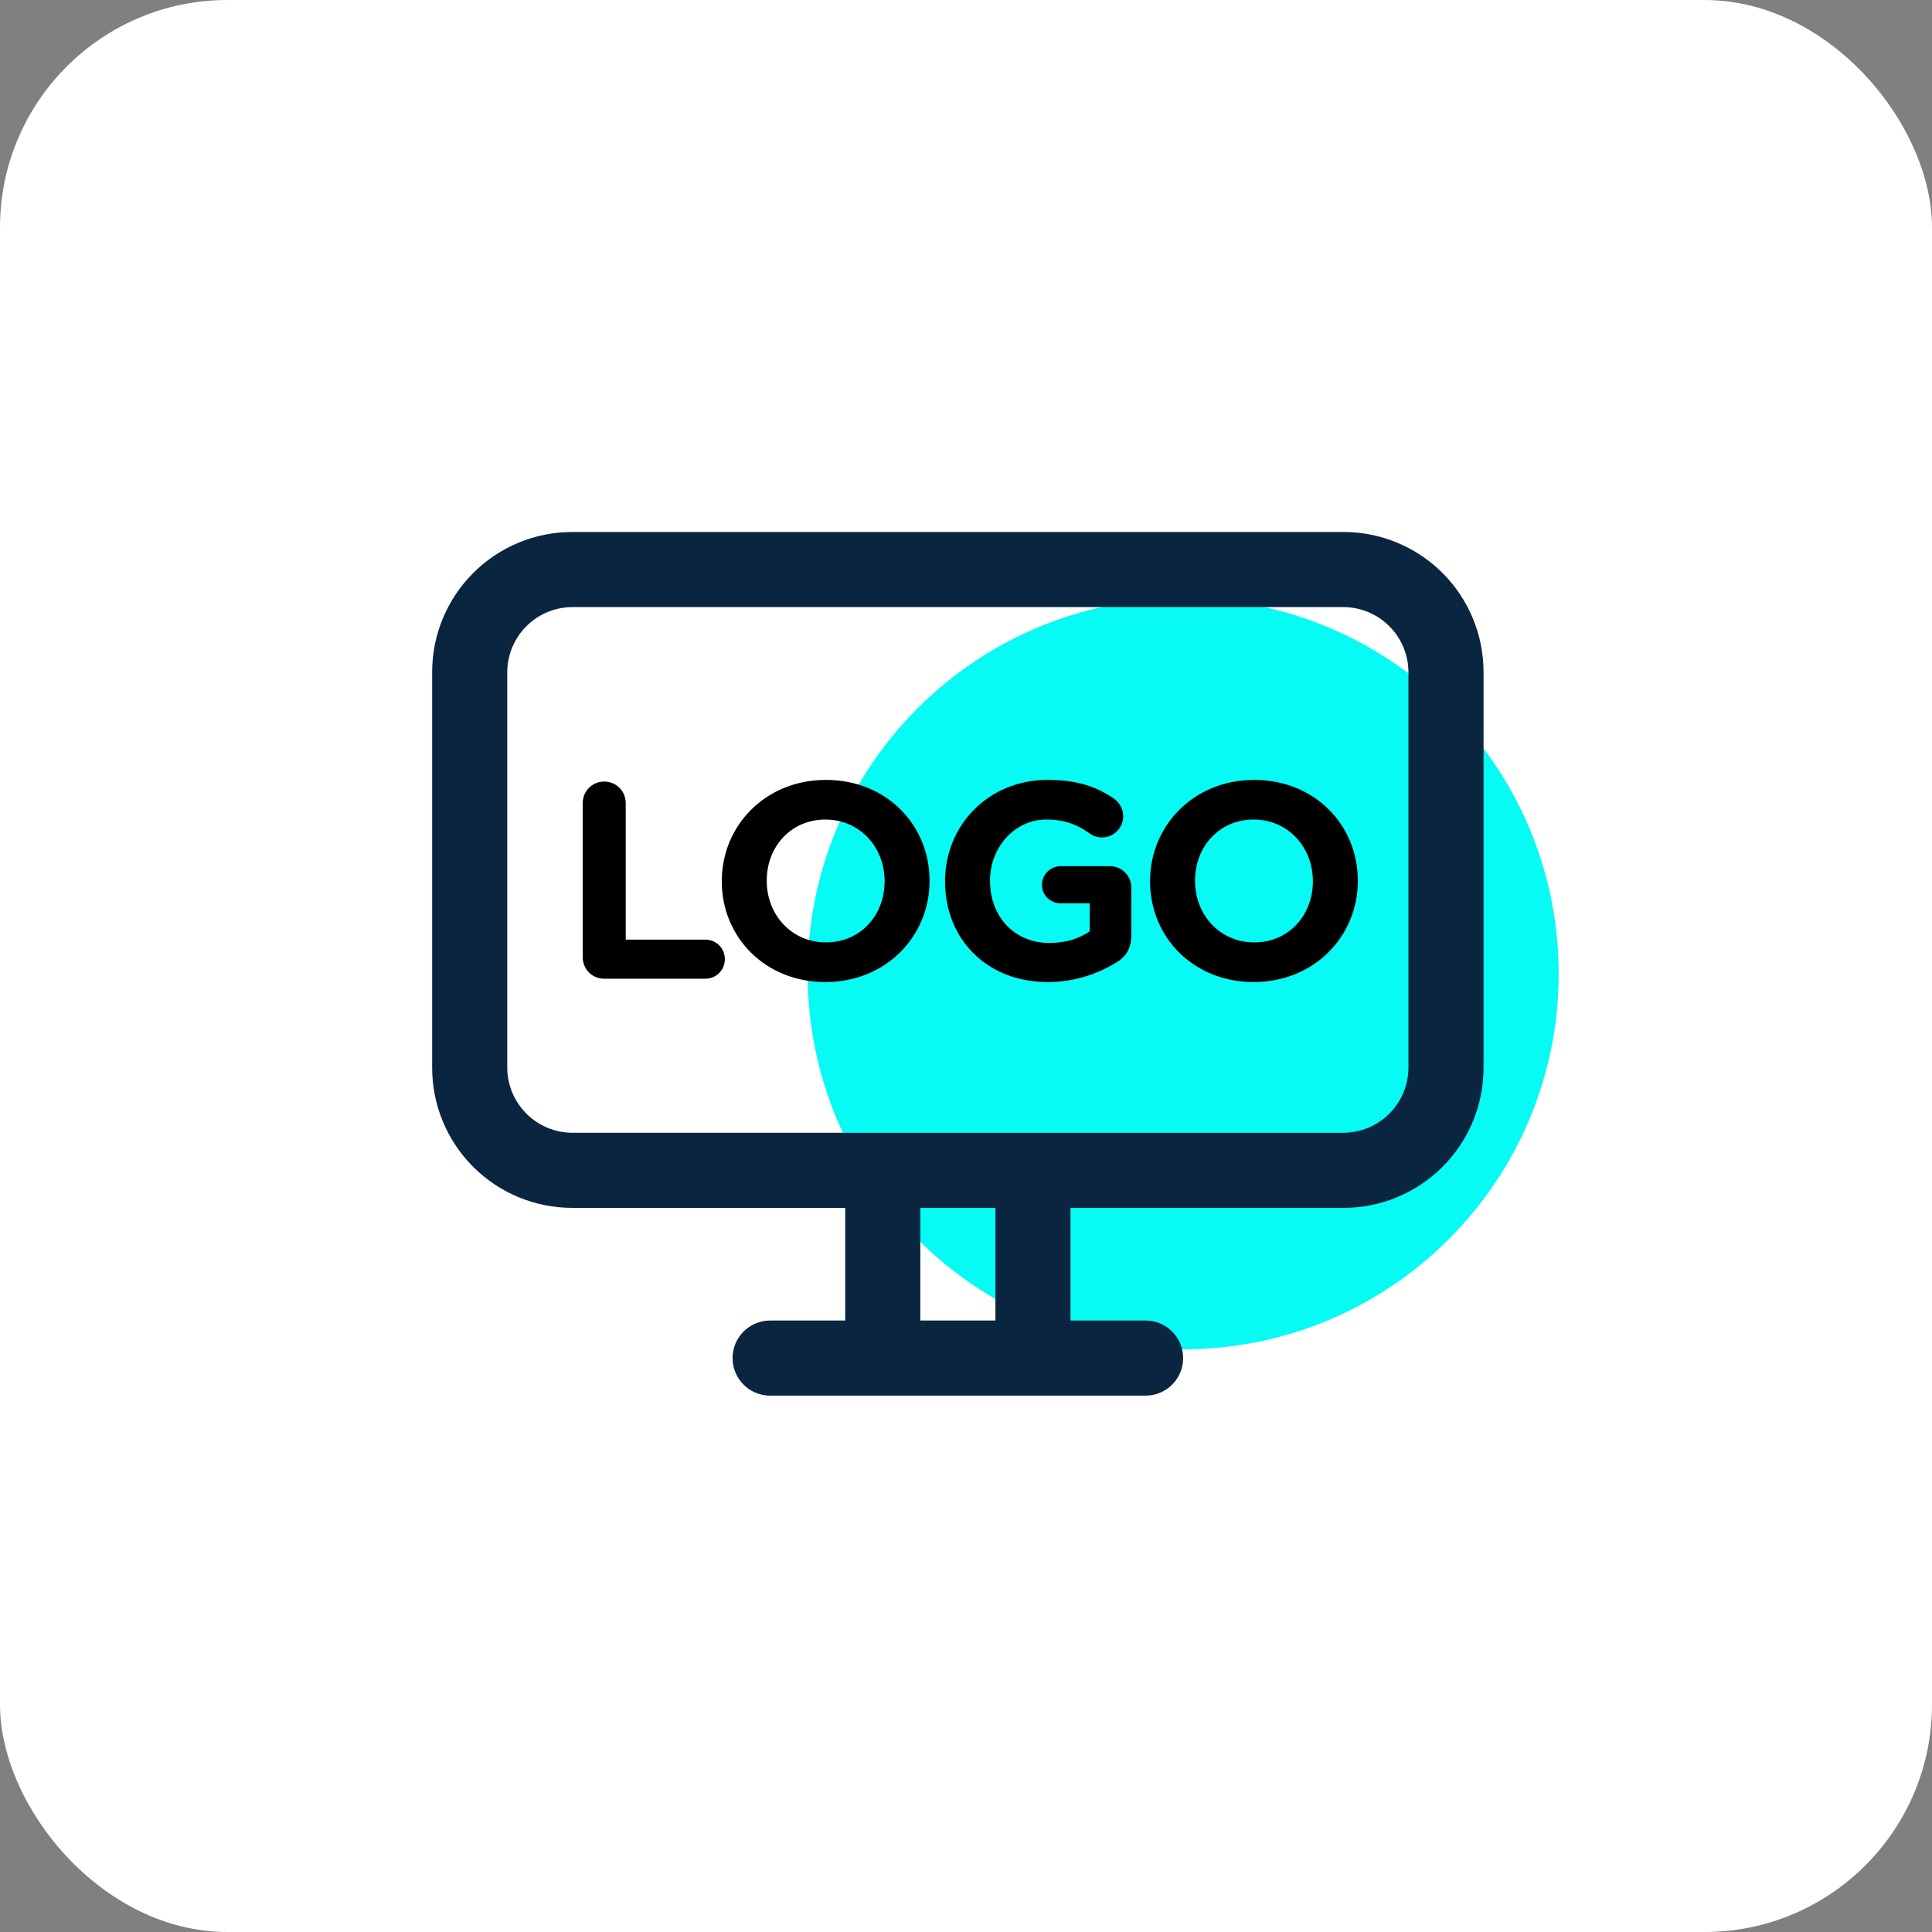
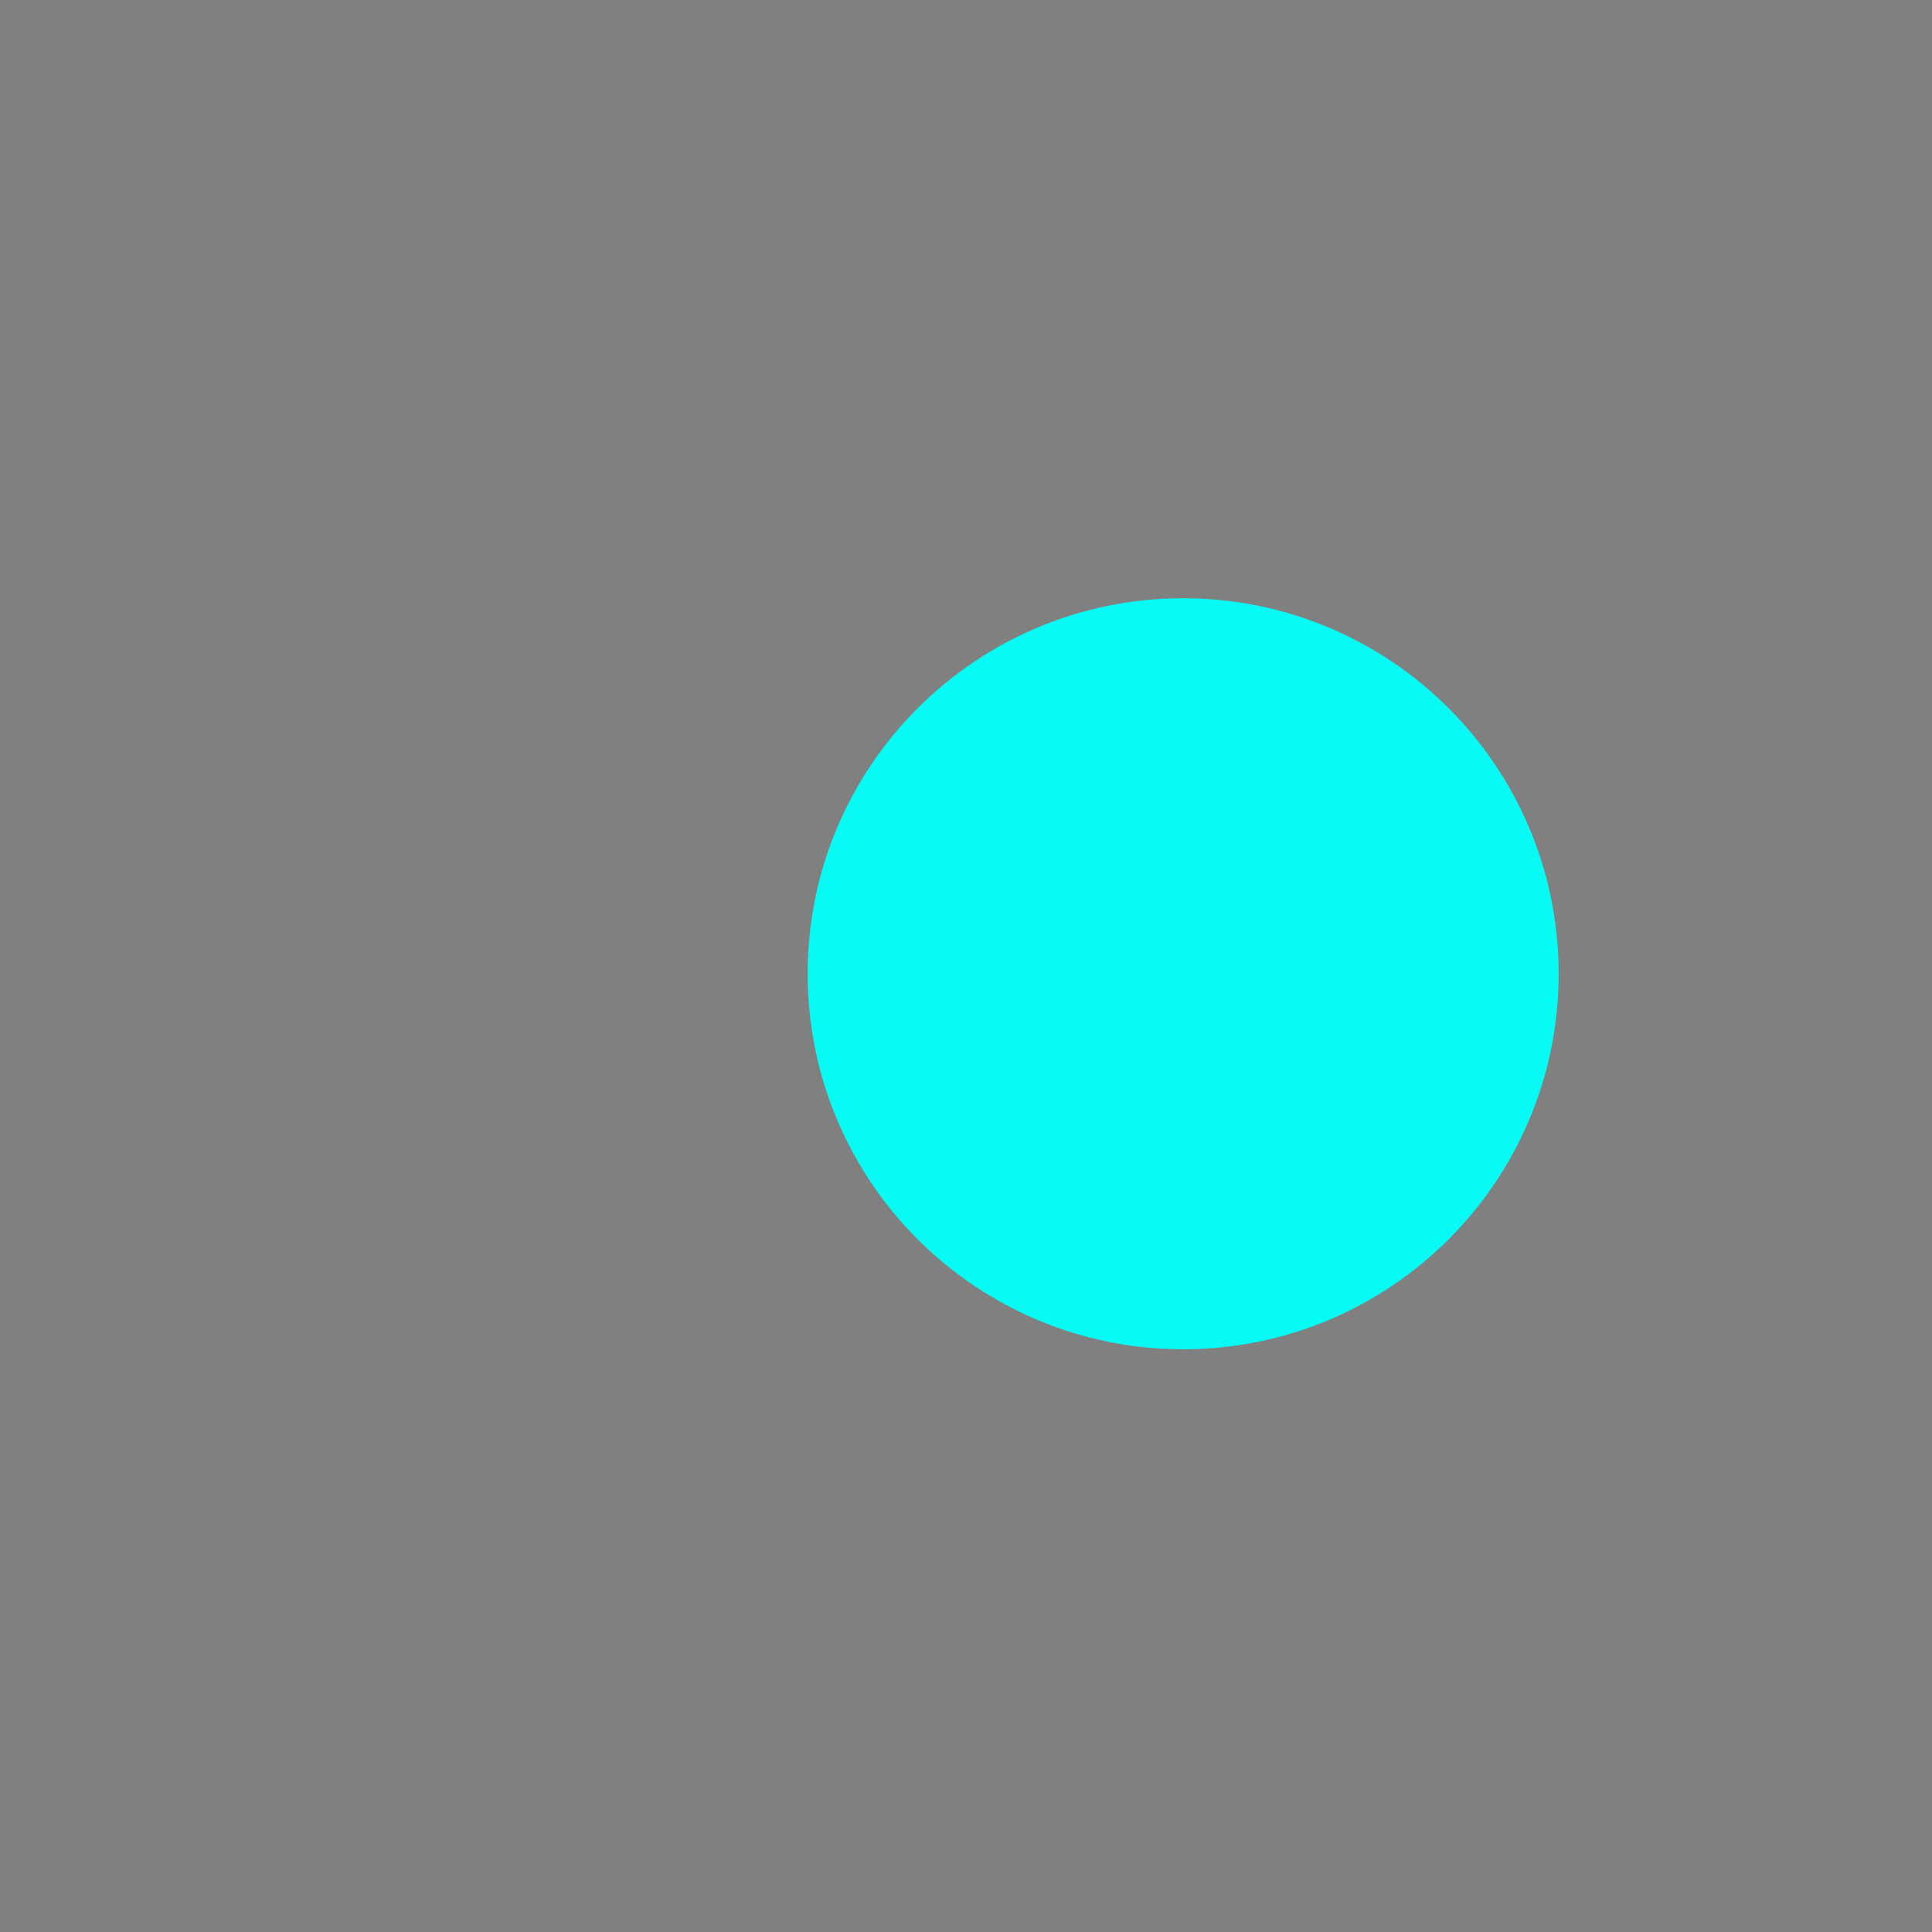
<svg xmlns="http://www.w3.org/2000/svg" width="76" height="76" viewBox="0 0 76 76" fill="none">
  <rect x="0" y="0" width="76" height="76" fill="#808080" stroke="none" />
-   <rect width="76" height="76" rx="8.948" fill="white" />
-   <path d="M61.314 38.305C61.314 30.148 54.701 23.534 46.543 23.534C38.385 23.534 31.771 30.148 31.771 38.305C31.771 46.463 38.385 53.077 46.543 53.077C54.701 53.077 61.314 46.463 61.314 38.305Z" fill="#05FBF3" />
-   <path d="M52.85 20.927H22.51C21.048 20.927 19.647 21.507 18.614 22.541C17.581 23.574 17 24.975 17 26.436V42.005C17 43.467 17.581 44.868 18.614 45.901C19.647 46.934 21.048 47.515 22.51 47.515H33.248V51.946H30.294C29.902 51.946 29.527 52.102 29.25 52.379C28.973 52.656 28.817 53.032 28.817 53.423C28.817 53.815 28.973 54.191 29.25 54.468C29.527 54.745 29.902 54.901 30.294 54.901H45.065C45.457 54.901 45.833 54.745 46.11 54.468C46.387 54.191 46.542 53.815 46.542 53.423C46.542 53.032 46.387 52.656 46.11 52.379C45.833 52.102 45.457 51.946 45.065 51.946H42.111V47.515H52.85C54.311 47.515 55.712 46.934 56.746 45.901C57.779 44.868 58.359 43.467 58.359 42.005V26.436C58.359 24.975 57.779 23.574 56.746 22.541C55.712 21.507 54.311 20.927 52.85 20.927ZM39.157 51.946H36.203V47.515H39.157V51.946ZM55.405 42.005C55.401 42.682 55.131 43.33 54.652 43.808C54.174 44.286 53.526 44.557 52.85 44.561H22.51C21.833 44.557 21.185 44.286 20.707 43.808C20.229 43.33 19.958 42.682 19.954 42.005V26.436C19.958 25.76 20.229 25.112 20.707 24.634C21.185 24.155 21.833 23.885 22.51 23.881H52.85C53.526 23.885 54.174 24.155 54.652 24.634C55.131 25.112 55.401 25.76 55.405 26.436V42.005Z" fill="#0A2540" />
-   <path d="M22.923 37.654V31.591C22.923 31.119 23.296 30.745 23.768 30.745C24.241 30.745 24.614 31.119 24.614 31.591V36.962H27.745C28.173 36.962 28.514 37.303 28.514 37.731C28.514 38.16 28.173 38.5 27.745 38.5H23.768C23.296 38.5 22.923 38.127 22.923 37.654ZM32.469 38.632C30.096 38.632 28.394 36.863 28.394 34.678V34.656C28.394 32.47 30.118 30.679 32.491 30.679C34.864 30.679 36.566 32.448 36.566 34.634V34.656C36.566 36.841 34.842 38.632 32.469 38.632ZM32.491 37.072C33.853 37.072 34.798 35.996 34.798 34.678V34.656C34.798 33.337 33.831 32.239 32.469 32.239C31.107 32.239 30.162 33.316 30.162 34.634V34.656C30.162 35.974 31.129 37.072 32.491 37.072ZM41.219 38.632C38.825 38.632 37.177 36.951 37.177 34.678V34.656C37.177 32.47 38.879 30.679 41.208 30.679C42.372 30.679 43.141 30.943 43.833 31.426C43.998 31.547 44.185 31.778 44.185 32.107C44.185 32.569 43.811 32.942 43.35 32.942C43.108 32.942 42.955 32.854 42.834 32.766C42.372 32.437 41.878 32.239 41.153 32.239C39.923 32.239 38.945 33.327 38.945 34.634V34.656C38.945 36.062 39.912 37.094 41.274 37.094C41.889 37.094 42.438 36.94 42.867 36.633V35.534H41.724C41.318 35.534 40.988 35.216 40.988 34.809C40.988 34.403 41.318 34.073 41.724 34.073H43.657C44.13 34.073 44.503 34.447 44.503 34.919V36.786C44.503 37.281 44.317 37.621 43.91 37.863C43.284 38.247 42.372 38.632 41.219 38.632ZM49.316 38.632C46.944 38.632 45.241 36.863 45.241 34.678V34.656C45.241 32.47 46.966 30.679 49.338 30.679C51.711 30.679 53.413 32.448 53.413 34.634V34.656C53.413 36.841 51.689 38.632 49.316 38.632ZM49.338 37.072C50.7 37.072 51.645 35.996 51.645 34.678V34.656C51.645 33.337 50.678 32.239 49.316 32.239C47.954 32.239 47.01 33.316 47.01 34.634V34.656C47.01 35.974 47.976 37.072 49.338 37.072Z" fill="black" />
+   <path d="M61.314 38.305C61.314 30.148 54.701 23.534 46.543 23.534C38.385 23.534 31.771 30.148 31.771 38.305C31.771 46.463 38.385 53.077 46.543 53.077C54.701 53.077 61.314 46.463 61.314 38.305" fill="#05FBF3" />
</svg>